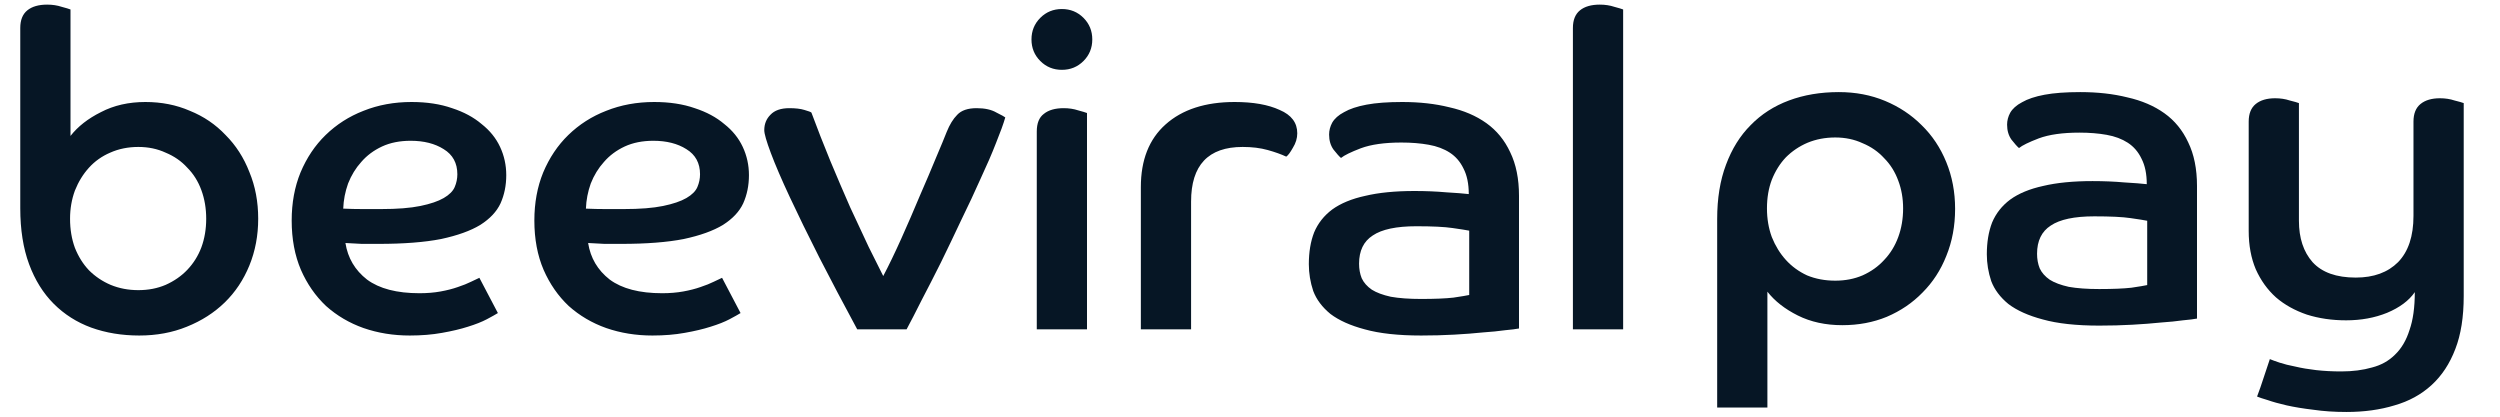
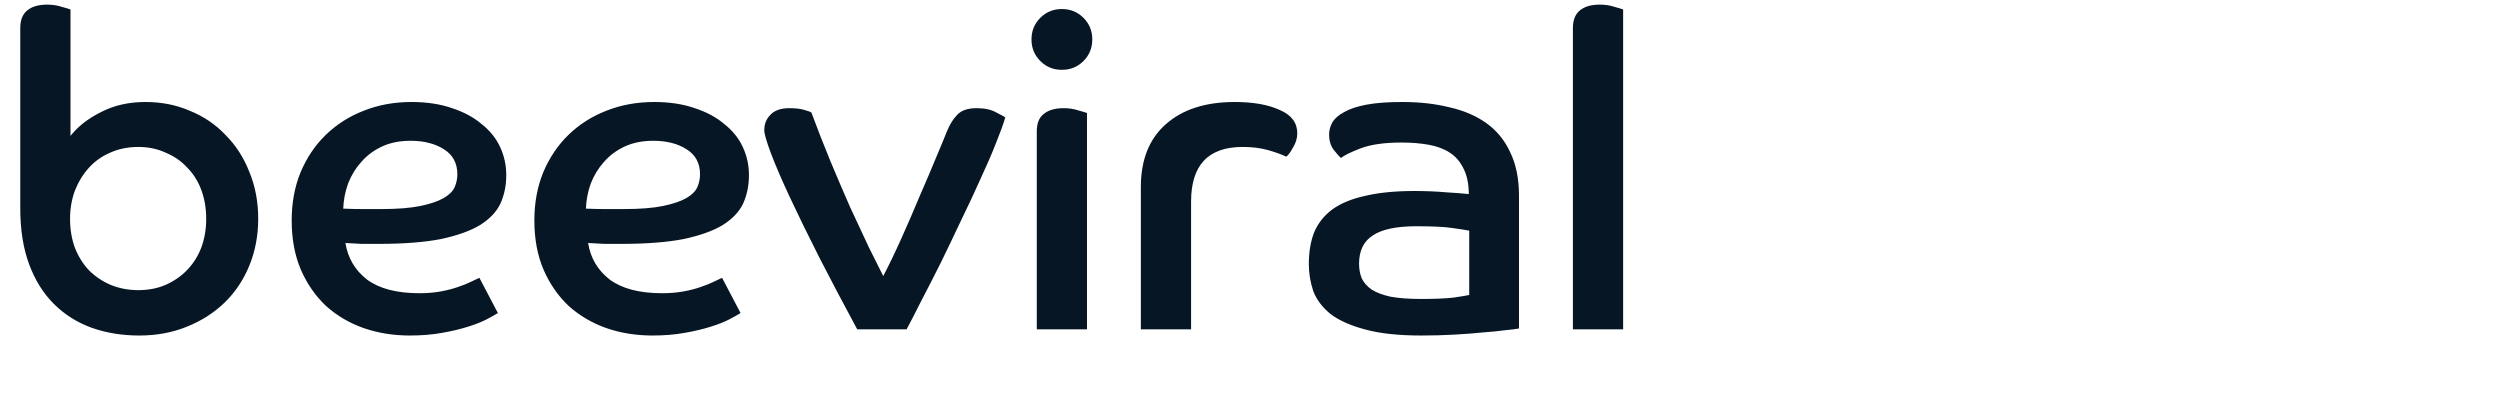
<svg xmlns="http://www.w3.org/2000/svg" width="270" height="45" viewBox="0 0 270 45" fill="none">
  <path d="M2.189 3.022C2.189 2.165 2.443 1.531 2.95 1.118C3.458 0.706 4.172 0.499 5.092 0.499C5.663 0.499 6.186 0.579 6.662 0.737C7.138 0.864 7.455 0.959 7.614 1.023V14.68C8.407 13.665 9.501 12.808 10.897 12.111C12.293 11.381 13.895 11.016 15.703 11.016C17.448 11.016 19.05 11.333 20.509 11.968C22.001 12.57 23.285 13.443 24.364 14.585C25.474 15.695 26.331 17.028 26.934 18.582C27.568 20.105 27.885 21.786 27.885 23.626C27.885 25.434 27.568 27.116 26.934 28.67C26.299 30.225 25.411 31.557 24.269 32.668C23.127 33.778 21.763 34.65 20.176 35.285C18.622 35.919 16.909 36.236 15.037 36.236C13.165 36.236 11.437 35.951 9.85 35.38C8.296 34.809 6.948 33.952 5.805 32.81C4.663 31.668 3.775 30.241 3.141 28.528C2.506 26.814 2.189 24.8 2.189 22.484V3.022ZM14.942 31.335C16.021 31.335 17.004 31.145 17.892 30.764C18.812 30.352 19.59 29.812 20.224 29.146C20.89 28.448 21.398 27.639 21.747 26.719C22.096 25.768 22.27 24.737 22.27 23.626C22.27 22.516 22.096 21.485 21.747 20.533C21.398 19.581 20.89 18.773 20.224 18.106C19.59 17.408 18.812 16.869 17.892 16.488C17.004 16.076 16.021 15.87 14.942 15.87C13.832 15.87 12.816 16.076 11.896 16.488C11.008 16.869 10.247 17.408 9.612 18.106C8.978 18.804 8.47 19.629 8.09 20.581C7.741 21.532 7.566 22.548 7.566 23.626C7.566 24.768 7.741 25.815 8.09 26.767C8.47 27.719 8.978 28.528 9.612 29.194C10.279 29.86 11.056 30.383 11.944 30.764C12.864 31.145 13.863 31.335 14.942 31.335ZM53.772 33.81C53.518 33.968 53.122 34.19 52.582 34.476C52.043 34.761 51.361 35.031 50.536 35.285C49.743 35.539 48.807 35.761 47.729 35.951C46.682 36.141 45.524 36.236 44.255 36.236C42.478 36.236 40.813 35.967 39.258 35.428C37.736 34.888 36.387 34.095 35.214 33.048C34.072 31.97 33.167 30.669 32.501 29.146C31.835 27.592 31.502 25.815 31.502 23.817C31.502 21.913 31.819 20.184 32.454 18.63C33.12 17.044 34.024 15.695 35.166 14.585C36.34 13.443 37.704 12.57 39.258 11.968C40.845 11.333 42.574 11.016 44.445 11.016C46.095 11.016 47.554 11.238 48.823 11.682C50.092 12.095 51.155 12.666 52.011 13.395C52.9 14.093 53.566 14.918 54.01 15.87C54.454 16.822 54.676 17.837 54.676 18.915C54.676 20.026 54.47 21.041 54.058 21.961C53.645 22.849 52.916 23.626 51.869 24.292C50.822 24.927 49.41 25.434 47.633 25.815C45.857 26.164 43.605 26.339 40.876 26.339C40.242 26.339 39.639 26.339 39.068 26.339C38.529 26.307 37.942 26.275 37.307 26.244C37.561 27.861 38.338 29.178 39.639 30.193C40.971 31.177 42.859 31.668 45.302 31.668C46.127 31.668 46.888 31.605 47.586 31.478C48.284 31.351 48.903 31.192 49.442 31.002C50.013 30.812 50.489 30.621 50.869 30.431C51.282 30.241 51.583 30.098 51.773 30.003L53.772 33.81ZM37.069 22.532C37.799 22.564 38.497 22.579 39.163 22.579C39.829 22.579 40.496 22.579 41.162 22.579C42.907 22.579 44.318 22.468 45.397 22.246C46.476 22.024 47.316 21.739 47.919 21.39C48.522 21.041 48.918 20.644 49.109 20.2C49.299 19.756 49.394 19.296 49.394 18.82C49.394 17.615 48.903 16.71 47.919 16.108C46.967 15.505 45.778 15.204 44.35 15.204C43.176 15.204 42.145 15.41 41.257 15.822C40.369 16.235 39.623 16.79 39.02 17.488C38.418 18.154 37.942 18.931 37.593 19.819C37.276 20.708 37.101 21.612 37.069 22.532ZM79.981 33.81C79.728 33.968 79.331 34.19 78.792 34.476C78.253 34.761 77.57 35.031 76.746 35.285C75.953 35.539 75.017 35.761 73.938 35.951C72.891 36.141 71.733 36.236 70.464 36.236C68.688 36.236 67.022 35.967 65.468 35.428C63.945 34.888 62.597 34.095 61.423 33.048C60.281 31.97 59.377 30.669 58.711 29.146C58.044 27.592 57.711 25.815 57.711 23.817C57.711 21.913 58.029 20.184 58.663 18.63C59.329 17.044 60.233 15.695 61.375 14.585C62.549 13.443 63.913 12.57 65.468 11.968C67.054 11.333 68.783 11.016 70.655 11.016C72.304 11.016 73.764 11.238 75.033 11.682C76.302 12.095 77.364 12.666 78.221 13.395C79.109 14.093 79.775 14.918 80.219 15.87C80.664 16.822 80.886 17.837 80.886 18.915C80.886 20.026 80.679 21.041 80.267 21.961C79.855 22.849 79.125 23.626 78.078 24.292C77.031 24.927 75.62 25.434 73.843 25.815C72.066 26.164 69.814 26.339 67.086 26.339C66.451 26.339 65.849 26.339 65.278 26.339C64.738 26.307 64.151 26.275 63.517 26.244C63.771 27.861 64.548 29.178 65.849 30.193C67.181 31.177 69.069 31.668 71.511 31.668C72.336 31.668 73.097 31.605 73.795 31.478C74.493 31.351 75.112 31.192 75.651 31.002C76.222 30.812 76.698 30.621 77.079 30.431C77.491 30.241 77.793 30.098 77.983 30.003L79.981 33.81ZM63.279 22.532C64.008 22.564 64.706 22.579 65.373 22.579C66.039 22.579 66.705 22.579 67.371 22.579C69.116 22.579 70.528 22.468 71.606 22.246C72.685 22.024 73.526 21.739 74.129 21.39C74.731 21.041 75.128 20.644 75.318 20.2C75.508 19.756 75.604 19.296 75.604 18.82C75.604 17.615 75.112 16.71 74.129 16.108C73.177 15.505 71.987 15.204 70.559 15.204C69.386 15.204 68.355 15.41 67.466 15.822C66.578 16.235 65.833 16.79 65.23 17.488C64.627 18.154 64.151 18.931 63.802 19.819C63.485 20.708 63.311 21.612 63.279 22.532ZM92.581 35.57C91.09 32.81 89.726 30.225 88.489 27.814C87.252 25.371 86.189 23.198 85.301 21.294C84.412 19.391 83.73 17.805 83.254 16.536C82.779 15.267 82.541 14.442 82.541 14.062C82.541 13.395 82.763 12.84 83.207 12.396C83.651 11.92 84.333 11.682 85.253 11.682C85.919 11.682 86.459 11.746 86.871 11.873C87.315 11.999 87.569 12.095 87.632 12.158C88.267 13.871 88.949 15.616 89.679 17.392C90.408 19.137 91.122 20.803 91.82 22.389C92.55 23.944 93.216 25.371 93.819 26.672C94.453 27.941 94.977 28.988 95.389 29.812C95.992 28.67 96.642 27.322 97.34 25.768C98.038 24.213 98.704 22.674 99.339 21.152C100.005 19.629 100.592 18.249 101.099 17.012C101.639 15.743 102.019 14.823 102.241 14.252C102.559 13.459 102.939 12.84 103.383 12.396C103.828 11.92 104.525 11.682 105.477 11.682C106.365 11.682 107.079 11.841 107.619 12.158C108.19 12.444 108.507 12.618 108.57 12.681C108.38 13.348 108.047 14.268 107.571 15.441C107.127 16.584 106.572 17.868 105.905 19.296C105.271 20.724 104.573 22.215 103.812 23.769C103.082 25.323 102.352 26.846 101.623 28.337C100.893 29.797 100.195 31.161 99.529 32.43C98.894 33.699 98.355 34.745 97.911 35.57H92.581ZM111.972 14.204C111.972 13.316 112.225 12.681 112.733 12.301C113.24 11.888 113.954 11.682 114.874 11.682C115.445 11.682 115.969 11.761 116.445 11.92C116.92 12.047 117.238 12.142 117.396 12.206V35.57H111.972V14.204ZM114.684 0.975C115.604 0.975 116.381 1.293 117.016 1.927C117.65 2.562 117.967 3.339 117.967 4.259C117.967 5.179 117.65 5.956 117.016 6.59C116.381 7.225 115.604 7.542 114.684 7.542C113.764 7.542 112.987 7.225 112.352 6.59C111.718 5.956 111.4 5.179 111.4 4.259C111.4 3.339 111.718 2.562 112.352 1.927C112.987 1.293 113.764 0.975 114.684 0.975ZM123.212 20.2C123.212 17.282 124.1 15.029 125.877 13.443C127.685 11.825 130.175 11.016 133.348 11.016C135.346 11.016 136.964 11.302 138.201 11.873C139.47 12.412 140.105 13.252 140.105 14.395C140.105 14.934 139.946 15.457 139.629 15.965C139.343 16.473 139.106 16.79 138.915 16.917C138.376 16.663 137.71 16.425 136.917 16.203C136.123 15.981 135.219 15.87 134.204 15.87C130.492 15.87 128.637 17.837 128.637 21.77V35.57H123.212V20.2ZM164.052 35.475C163.735 35.539 163.228 35.602 162.53 35.666C161.863 35.761 161.07 35.84 160.15 35.903C159.23 35.999 158.199 36.078 157.057 36.141C155.915 36.205 154.726 36.236 153.488 36.236C151.014 36.236 148.984 36.014 147.397 35.57C145.843 35.158 144.606 34.603 143.686 33.905C142.797 33.175 142.179 32.35 141.83 31.43C141.513 30.479 141.354 29.511 141.354 28.528C141.354 27.227 141.544 26.085 141.925 25.101C142.337 24.118 142.988 23.293 143.876 22.627C144.796 21.961 145.986 21.469 147.445 21.152C148.904 20.803 150.681 20.628 152.775 20.628C153.98 20.628 155.122 20.676 156.201 20.771C157.279 20.834 158.088 20.898 158.628 20.961C158.628 19.851 158.437 18.931 158.057 18.201C157.708 17.472 157.216 16.901 156.581 16.488C155.947 16.076 155.186 15.79 154.297 15.632C153.409 15.473 152.426 15.394 151.347 15.394C149.539 15.394 148.079 15.6 146.969 16.012C145.89 16.425 145.177 16.774 144.828 17.059C144.637 16.901 144.368 16.599 144.019 16.155C143.702 15.711 143.543 15.172 143.543 14.537C143.543 14.093 143.654 13.665 143.876 13.252C144.13 12.808 144.558 12.428 145.161 12.111C145.764 11.761 146.573 11.492 147.588 11.302C148.603 11.111 149.888 11.016 151.442 11.016C153.314 11.016 155.011 11.206 156.534 11.587C158.088 11.936 159.421 12.507 160.531 13.3C161.641 14.093 162.498 15.14 163.101 16.441C163.735 17.741 164.052 19.312 164.052 21.152V35.475ZM158.675 24.911C158.358 24.848 157.755 24.752 156.867 24.626C156.01 24.499 154.71 24.435 152.965 24.435C150.808 24.435 149.237 24.768 148.254 25.434C147.27 26.069 146.779 27.084 146.779 28.48C146.779 29.051 146.874 29.575 147.064 30.05C147.286 30.526 147.651 30.939 148.159 31.288C148.666 31.605 149.348 31.859 150.205 32.049C151.093 32.208 152.188 32.287 153.488 32.287C154.948 32.287 156.106 32.239 156.962 32.144C157.819 32.017 158.39 31.922 158.675 31.859V24.911ZM169.874 3.022C169.874 2.165 170.128 1.531 170.635 1.118C171.143 0.706 171.857 0.499 172.777 0.499C173.348 0.499 173.871 0.579 174.347 0.737C174.823 0.864 175.14 0.959 175.299 1.023V35.57H169.874V3.022Z" fill="#061625" />
-   <path d="M185.455 23.65C185.455 21.43 185.772 19.479 186.406 17.797C187.041 16.084 187.929 14.657 189.071 13.515C190.213 12.341 191.593 11.453 193.211 10.85C194.829 10.247 196.621 9.946 198.588 9.946C200.397 9.946 202.062 10.263 203.585 10.897C205.108 11.532 206.424 12.404 207.534 13.515C208.677 14.625 209.565 15.957 210.199 17.512C210.834 19.066 211.151 20.748 211.151 22.556C211.151 24.396 210.834 26.093 210.199 27.648C209.597 29.17 208.74 30.487 207.63 31.597C206.551 32.708 205.266 33.58 203.775 34.215C202.316 34.817 200.714 35.119 198.969 35.119C197.161 35.119 195.559 34.77 194.163 34.072C192.767 33.374 191.672 32.517 190.879 31.502V44.017H185.455V23.65ZM198.208 30.312C199.286 30.312 200.27 30.122 201.158 29.741C202.078 29.329 202.855 28.774 203.49 28.076C204.156 27.378 204.663 26.553 205.012 25.601C205.361 24.65 205.536 23.619 205.536 22.508C205.536 21.43 205.361 20.43 205.012 19.51C204.663 18.559 204.156 17.75 203.49 17.084C202.855 16.386 202.078 15.846 201.158 15.466C200.27 15.053 199.286 14.847 198.208 14.847C197.129 14.847 196.13 15.037 195.21 15.418C194.321 15.799 193.544 16.322 192.878 16.988C192.244 17.655 191.736 18.463 191.355 19.415C191.006 20.335 190.832 21.366 190.832 22.508C190.832 23.619 191.006 24.65 191.355 25.601C191.736 26.553 192.244 27.378 192.878 28.076C193.512 28.774 194.274 29.329 195.162 29.741C196.082 30.122 197.097 30.312 198.208 30.312ZM237.276 34.405C236.958 34.468 236.451 34.532 235.753 34.595C235.087 34.69 234.294 34.77 233.374 34.833C232.454 34.928 231.423 35.008 230.281 35.071C229.138 35.135 227.949 35.166 226.712 35.166C224.237 35.166 222.207 34.944 220.621 34.5C219.066 34.088 217.829 33.532 216.909 32.834C216.021 32.105 215.402 31.28 215.053 30.36C214.736 29.408 214.577 28.441 214.577 27.457C214.577 26.157 214.768 25.015 215.148 24.031C215.561 23.048 216.211 22.223 217.099 21.557C218.019 20.89 219.209 20.399 220.668 20.081C222.127 19.733 223.904 19.558 225.998 19.558C227.203 19.558 228.345 19.606 229.424 19.701C230.503 19.764 231.312 19.828 231.851 19.891C231.851 18.781 231.661 17.861 231.28 17.131C230.931 16.401 230.439 15.831 229.805 15.418C229.17 15.006 228.409 14.72 227.521 14.562C226.632 14.403 225.649 14.324 224.57 14.324C222.762 14.324 221.303 14.53 220.192 14.942C219.114 15.355 218.4 15.704 218.051 15.989C217.861 15.831 217.591 15.529 217.242 15.085C216.925 14.641 216.766 14.101 216.766 13.467C216.766 13.023 216.877 12.595 217.099 12.182C217.353 11.738 217.781 11.357 218.384 11.04C218.987 10.691 219.796 10.421 220.811 10.231C221.826 10.041 223.111 9.946 224.665 9.946C226.537 9.946 228.234 10.136 229.757 10.517C231.312 10.866 232.644 11.437 233.754 12.23C234.865 13.023 235.721 14.07 236.324 15.37C236.958 16.671 237.276 18.241 237.276 20.081V34.405ZM231.898 23.841C231.581 23.777 230.978 23.682 230.09 23.555C229.234 23.428 227.933 23.365 226.188 23.365C224.031 23.365 222.461 23.698 221.477 24.364C220.494 24.999 220.002 26.014 220.002 27.41C220.002 27.981 220.097 28.504 220.287 28.98C220.51 29.456 220.874 29.868 221.382 30.217C221.89 30.535 222.572 30.788 223.428 30.979C224.316 31.137 225.411 31.217 226.712 31.217C228.171 31.217 229.329 31.169 230.185 31.074C231.042 30.947 231.613 30.852 231.898 30.788V23.841ZM242.859 13.134C242.859 12.277 243.113 11.643 243.621 11.23C244.128 10.818 244.826 10.612 245.714 10.612C246.285 10.612 246.809 10.691 247.285 10.85C247.792 10.977 248.125 11.072 248.284 11.135V23.841C248.284 25.712 248.776 27.203 249.759 28.314C250.774 29.424 252.329 29.979 254.423 29.979C256.358 29.979 257.88 29.424 258.991 28.314C260.101 27.172 260.656 25.506 260.656 23.317V13.134C260.656 12.277 260.91 11.643 261.418 11.23C261.925 10.818 262.623 10.612 263.511 10.612C264.083 10.612 264.606 10.691 265.082 10.85C265.589 10.977 265.922 11.072 266.081 11.135V31.978C266.081 34.23 265.78 36.134 265.177 37.688C264.574 39.275 263.718 40.575 262.607 41.59C261.497 42.605 260.165 43.335 258.61 43.779C257.056 44.255 255.327 44.493 253.423 44.493C252.123 44.493 250.933 44.414 249.854 44.255C248.776 44.128 247.808 43.97 246.952 43.779C246.127 43.589 245.445 43.399 244.905 43.208C244.366 43.05 243.985 42.923 243.763 42.828C244.017 42.161 244.255 41.479 244.477 40.781C244.699 40.115 244.921 39.449 245.143 38.783C245.365 38.878 245.714 39.005 246.19 39.163C246.666 39.322 247.237 39.465 247.903 39.592C248.569 39.75 249.315 39.877 250.14 39.972C250.996 40.068 251.901 40.115 252.852 40.115C254.089 40.115 255.2 39.972 256.183 39.687C257.167 39.433 257.992 38.973 258.658 38.307C259.356 37.641 259.879 36.752 260.228 35.642C260.609 34.563 260.799 33.199 260.799 31.55C260.165 32.47 259.165 33.215 257.801 33.786C256.469 34.325 254.994 34.595 253.376 34.595C251.853 34.595 250.441 34.389 249.141 33.977C247.84 33.532 246.73 32.914 245.81 32.121C244.89 31.296 244.16 30.281 243.621 29.075C243.113 27.87 242.859 26.49 242.859 24.935V13.134Z" fill="#061625" />
</svg>